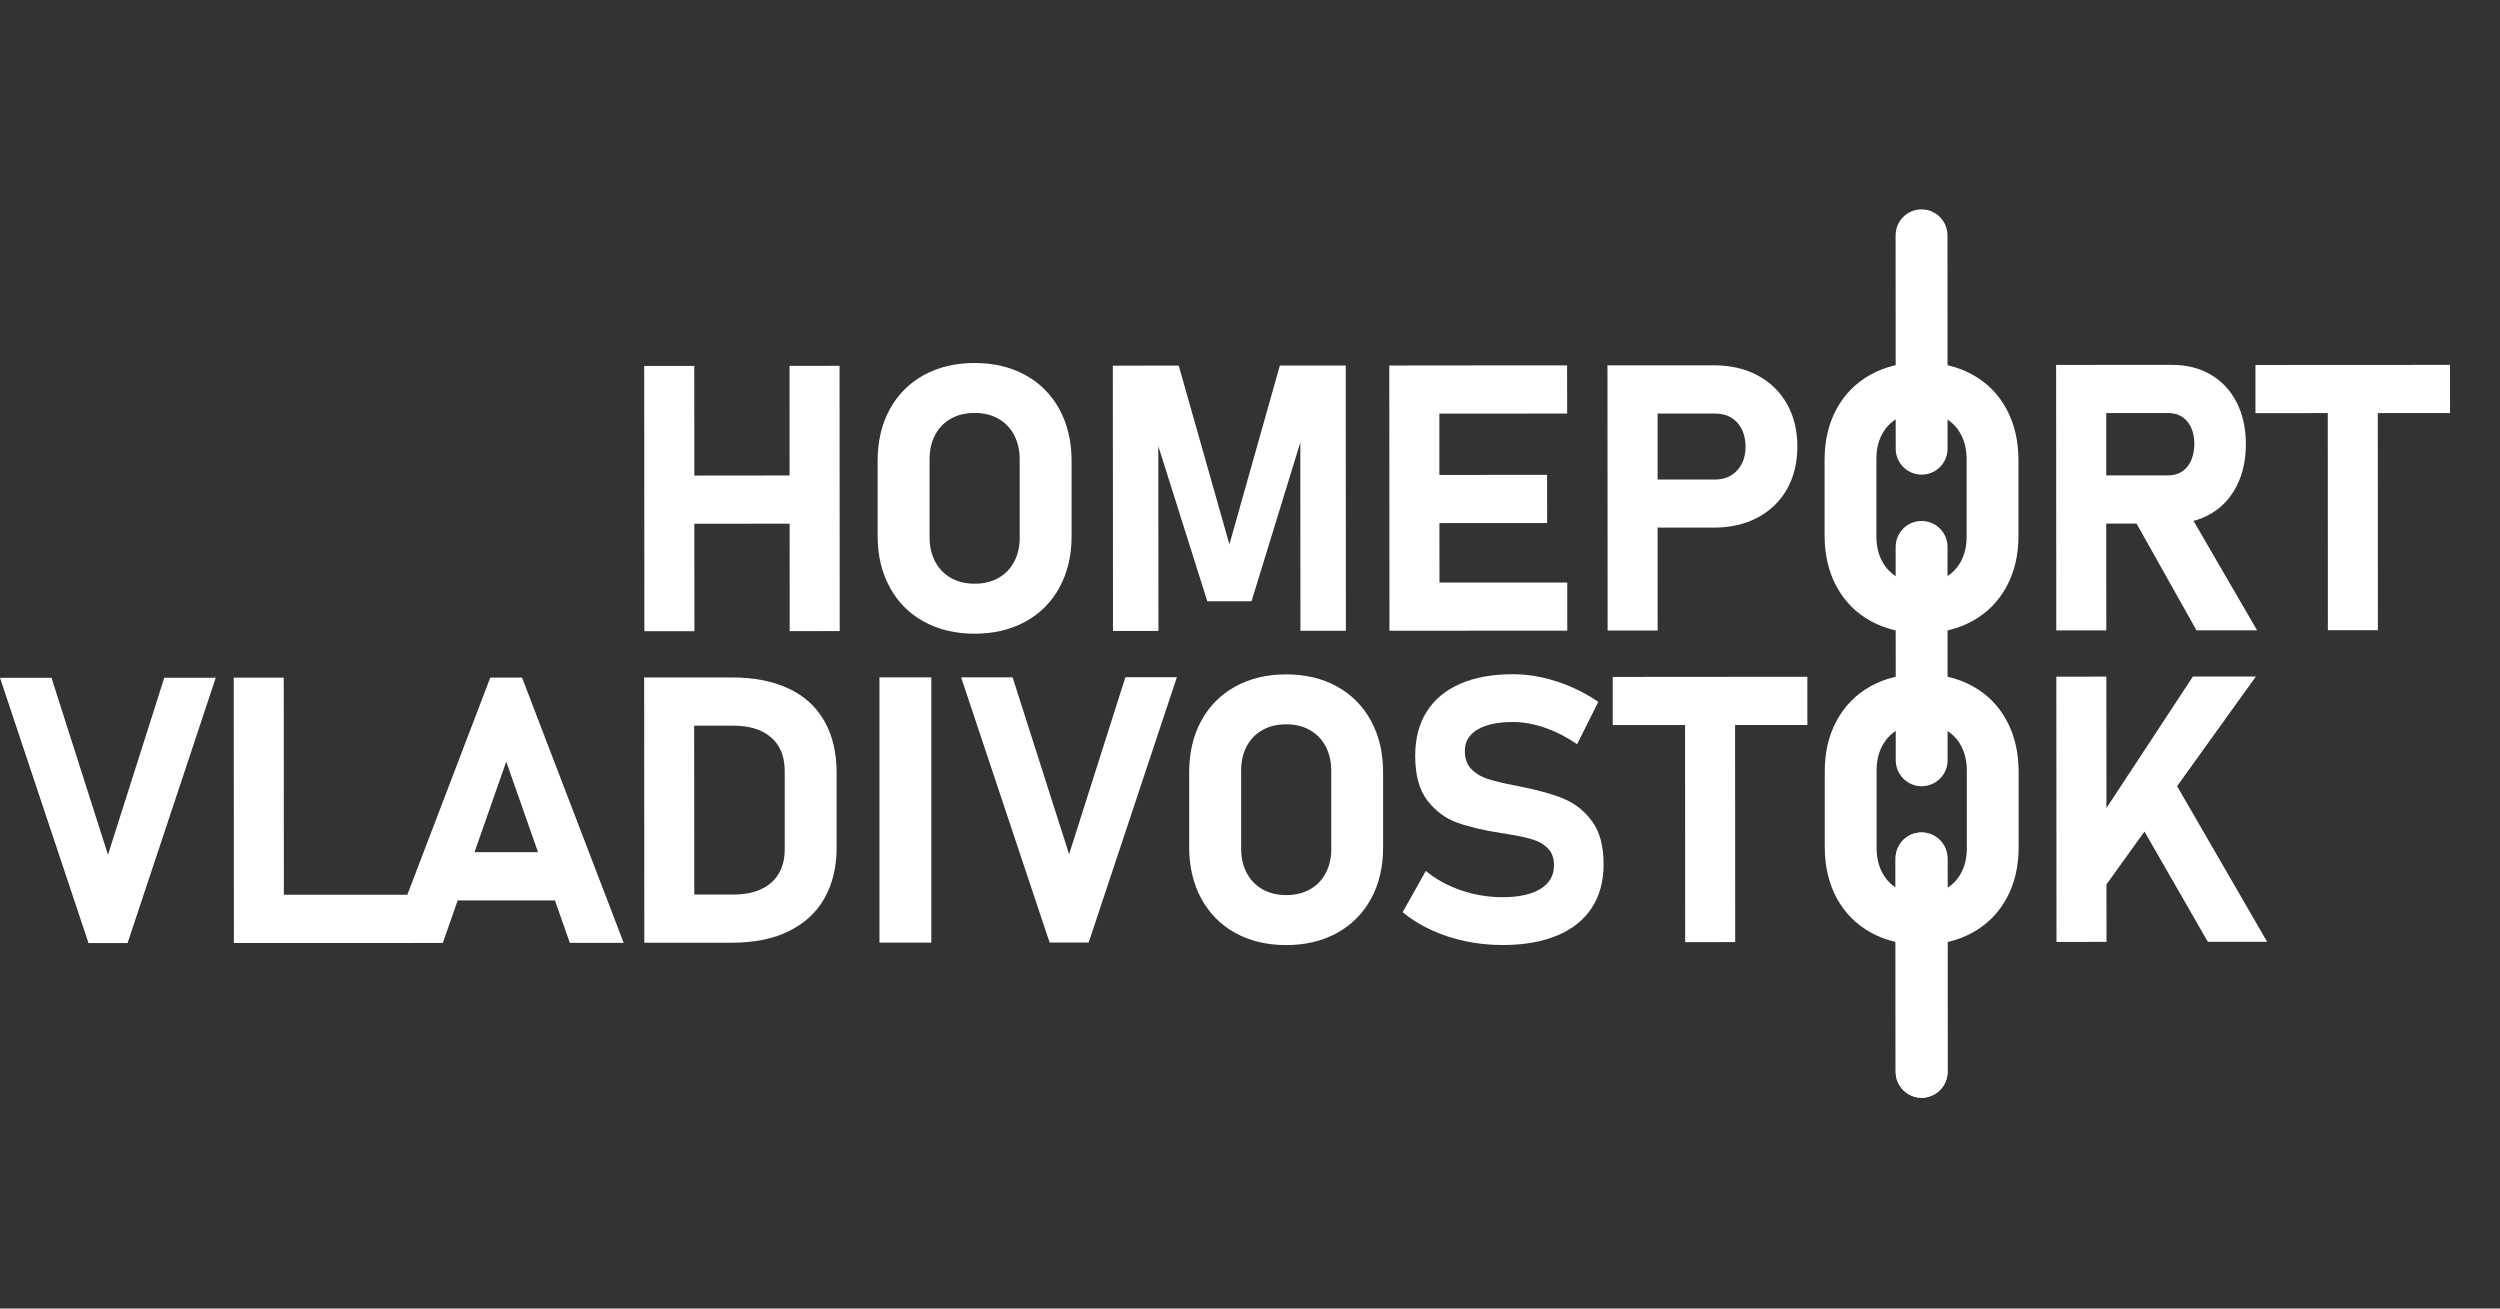
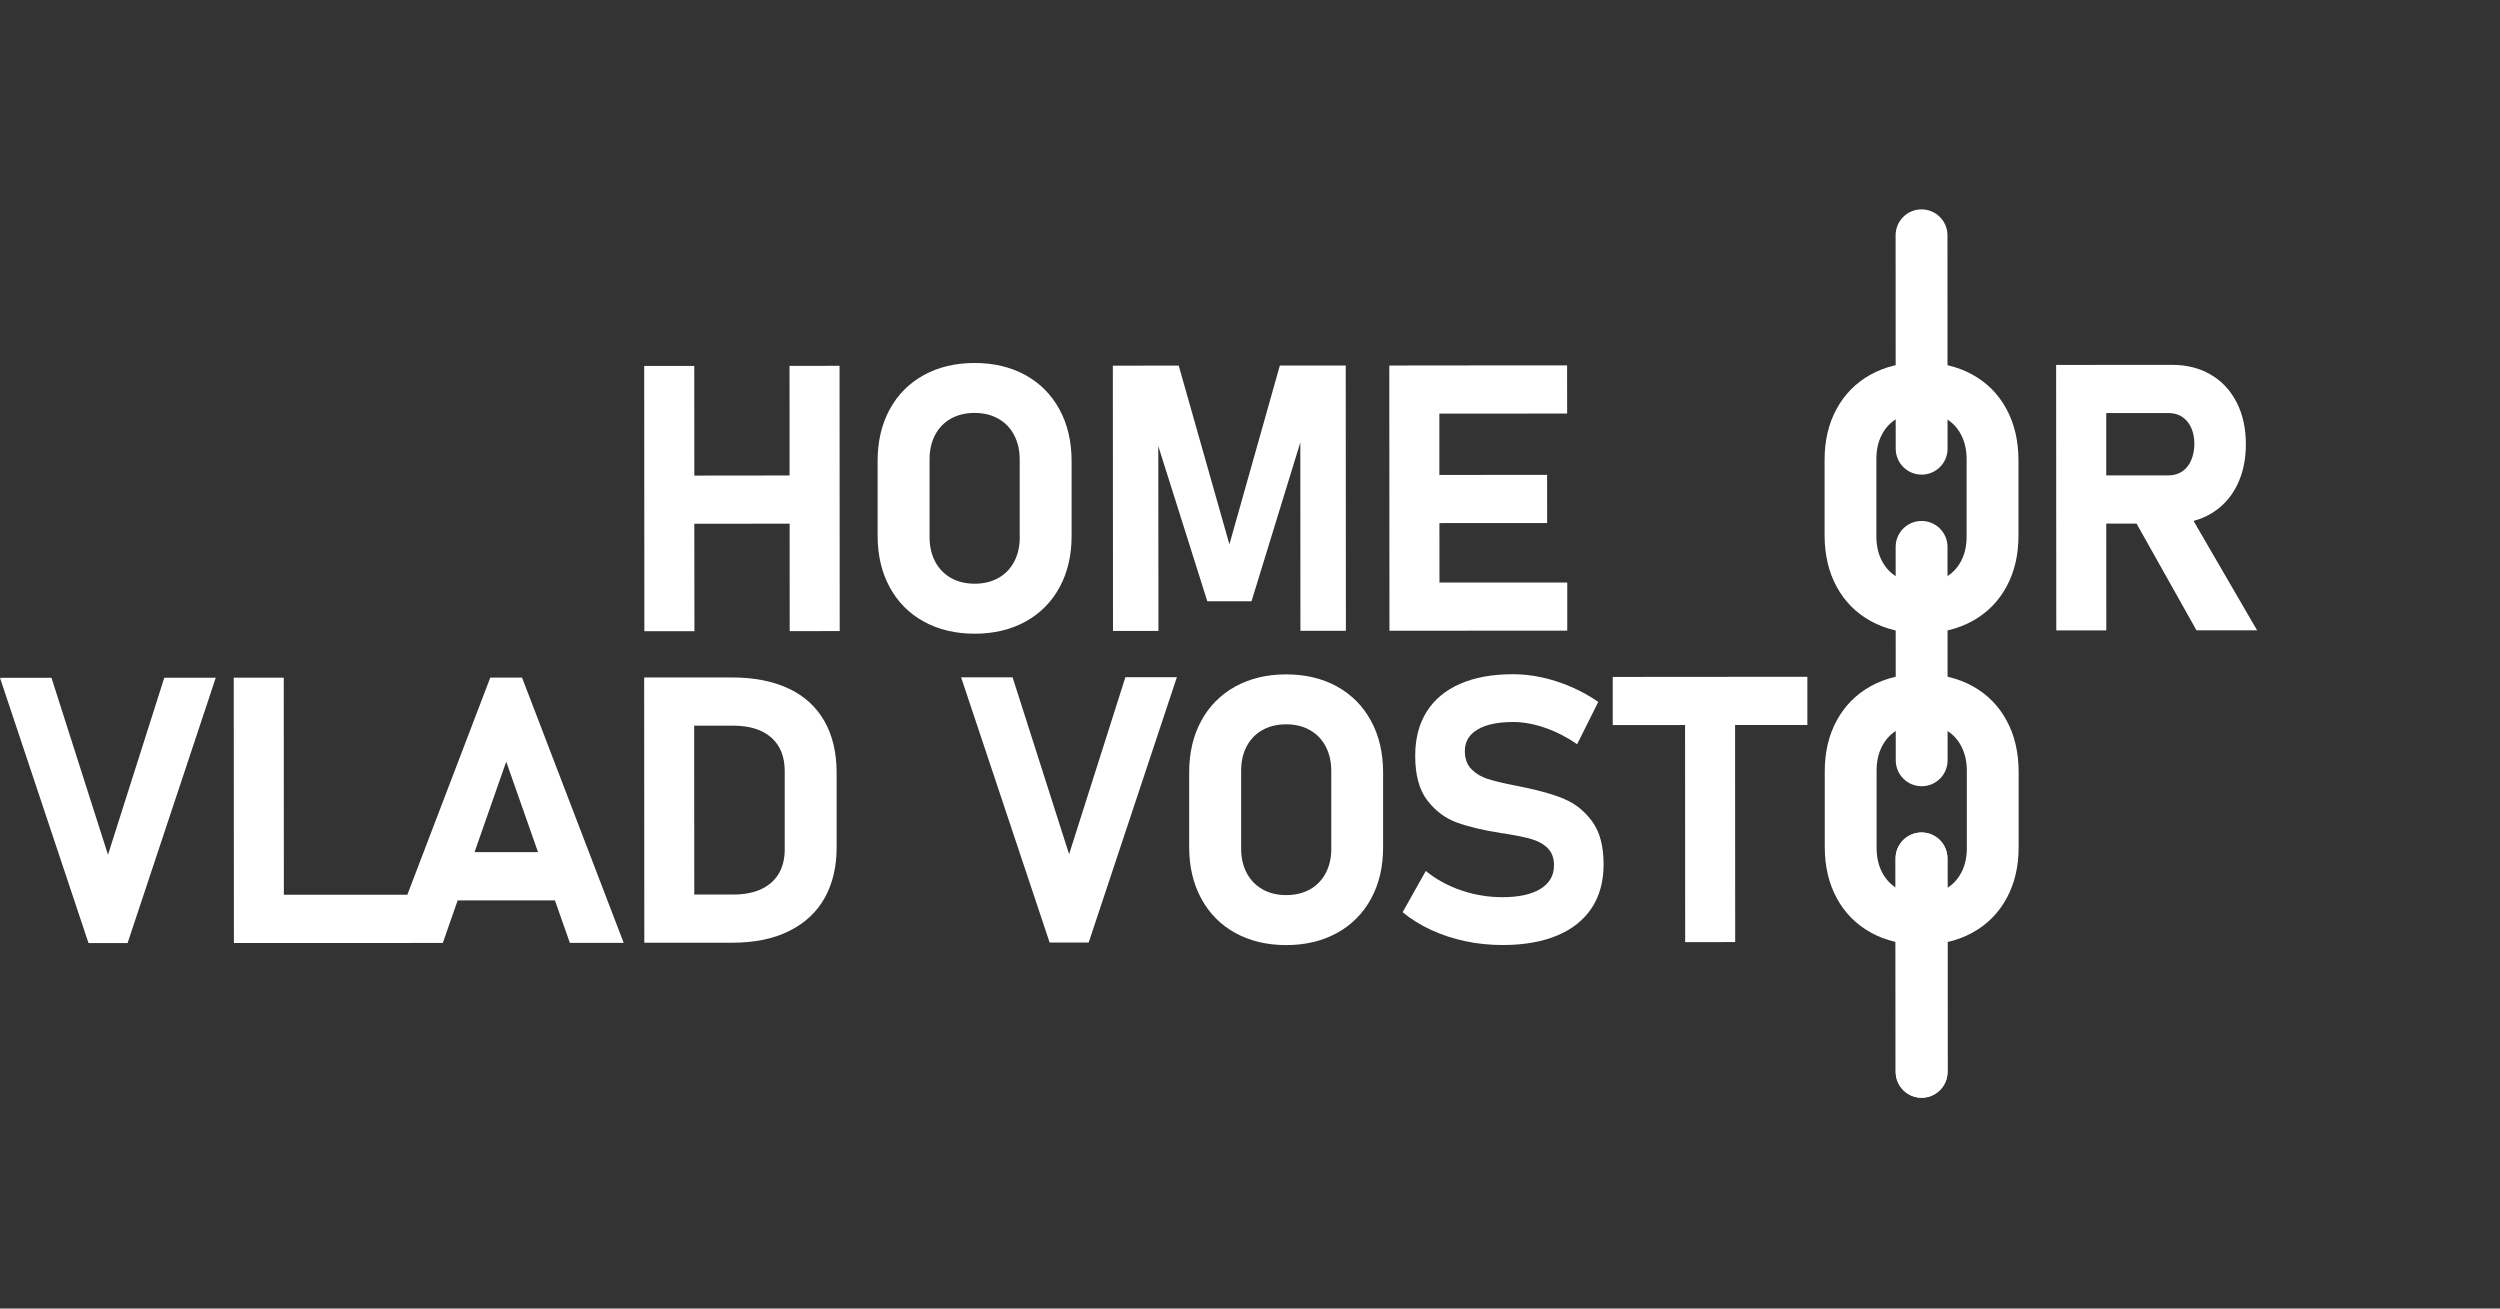
<svg xmlns="http://www.w3.org/2000/svg" width="833" height="436" viewBox="0 0 833 436" fill="none">
  <rect x="0" y="0" width="833" height="436" fill="#333333" stroke="none" />
  <path d="M262.76 229.424C257.542 226.965 251.243 225.727 243.879 225.727H231.297H223.026H214.633L214.685 314.112H223.079H231.35H243.879C251.47 314.112 257.874 312.787 263.091 310.136C268.326 307.503 272.235 303.805 274.852 299.062C277.47 294.318 278.761 288.772 278.761 282.407V257.363C278.744 250.683 277.383 244.963 274.66 240.219C271.938 235.476 267.977 231.865 262.76 229.406M261.486 282.912C261.486 287.743 259.985 291.458 256.984 294.109C253.982 296.742 249.742 298.068 244.28 298.068H231.332L231.297 241.789H244.245C249.725 241.789 253.965 243.097 256.966 245.73C259.968 248.364 261.468 252.096 261.468 256.909V282.93L261.486 282.912Z" fill="white" />
-   <path d="M310.314 225.695H293.039V314.081H310.314V225.695Z" fill="white" />
-   <path d="M356.224 284.623L337.395 225.676H320.242L349.733 314.044H362.75L392.136 225.641H374.983L356.224 284.623Z" fill="white" />
+   <path d="M356.224 284.623L337.395 225.676H320.242L349.733 314.044H362.75L392.136 225.641H374.983L356.224 284.623" fill="white" />
  <path d="M445.478 228.732C440.592 226.046 434.938 224.703 428.534 224.703C422.13 224.703 416.476 226.063 411.59 228.749C406.704 231.452 402.935 235.254 400.248 240.19C397.578 245.108 396.234 250.828 396.234 257.298V282.342C396.252 288.83 397.595 294.533 400.283 299.451C402.97 304.369 406.739 308.188 411.625 310.874C416.511 313.56 422.165 314.903 428.569 314.903C434.973 314.903 440.627 313.542 445.513 310.857C450.399 308.154 454.168 304.352 456.855 299.416C459.525 294.498 460.869 288.778 460.851 282.307V257.264C460.834 250.776 459.49 245.073 456.803 240.155C454.116 235.237 450.347 231.418 445.461 228.732M443.593 282.743C443.593 285.83 442.983 288.534 441.744 290.888C440.505 293.242 438.76 295.056 436.491 296.329C434.223 297.602 431.588 298.248 428.587 298.248C425.585 298.248 422.95 297.62 420.682 296.329C418.413 295.056 416.651 293.242 415.412 290.888C414.173 288.534 413.545 285.83 413.545 282.743V256.845C413.545 253.758 414.138 251.055 415.377 248.701C416.616 246.346 418.361 244.532 420.629 243.259C422.898 241.986 425.533 241.341 428.534 241.341C431.536 241.341 434.17 241.969 436.439 243.259C438.707 244.532 440.47 246.346 441.709 248.701C442.948 251.055 443.576 253.758 443.576 256.845V282.743H443.593Z" fill="white" />
  <path d="M521.175 266.191C517.423 264.638 512.747 263.313 507.145 262.214C506.901 262.179 506.674 262.127 506.447 262.057C506.22 261.987 505.993 261.953 505.749 261.9C505.592 261.865 505.418 261.831 505.261 261.813C505.104 261.796 504.929 261.761 504.772 261.726C500.881 260.959 497.862 260.226 495.698 259.546C493.552 258.866 491.754 257.784 490.289 256.302C488.823 254.82 488.09 252.814 488.09 250.25V250.181C488.09 247.146 489.486 244.774 492.278 243.1C495.07 241.426 499.031 240.571 504.144 240.571C507.547 240.571 511.106 241.216 514.823 242.507C518.54 243.798 522.1 245.629 525.502 247.966L532.552 233.857C529.708 231.921 526.707 230.247 523.548 228.886C520.39 227.509 517.144 226.462 513.846 225.73C510.548 224.997 507.302 224.648 504.144 224.648C497.251 224.648 491.37 225.712 486.502 227.857C481.633 229.985 477.934 233.072 475.369 237.135C472.821 241.182 471.547 246.065 471.547 251.785V251.837C471.547 258.29 472.908 263.261 475.631 266.766C478.353 270.271 481.651 272.713 485.542 274.108C489.434 275.503 494.337 276.672 500.27 277.596L501.614 277.771C501.736 277.806 501.84 277.84 501.945 277.84C502.05 277.84 502.155 277.858 502.277 277.91C505.644 278.433 508.402 279.026 510.548 279.672C512.694 280.317 514.439 281.328 515.783 282.706C517.127 284.084 517.79 285.95 517.79 288.304V288.357C517.79 291.723 516.289 294.321 513.288 296.17C510.286 298.019 506.063 298.943 500.636 298.943C495.925 298.943 491.353 298.193 486.886 296.676C482.419 295.158 478.492 292.996 475.072 290.205L467.359 303.948C470.151 306.25 473.327 308.238 476.887 309.878C480.429 311.517 484.233 312.755 488.264 313.61C492.295 314.464 496.431 314.883 500.636 314.883C507.738 314.883 513.811 313.819 518.854 311.709C523.897 309.599 527.736 306.529 530.371 302.518C533.006 298.507 534.315 293.676 534.315 288.043V287.921C534.315 281.921 533.058 277.195 530.528 273.725C528.015 270.271 524.874 267.76 521.123 266.191" fill="white" />
  <path d="M602.211 225.5L537.367 225.552V241.597L561.466 241.58L561.5 313.921L578.165 313.903L578.13 241.562H602.211V225.5Z" fill="white" />
  <path d="M263.089 158.427L231.348 158.462L231.331 121.925H214.648L214.701 210.311H231.383L231.348 174.507L263.107 174.49L263.124 210.294L279.789 210.277L279.737 121.891L263.072 121.908L263.089 158.427Z" fill="white" />
  <path d="M341.666 124.978C336.78 122.292 331.126 120.949 324.722 120.949C318.318 120.949 312.664 122.31 307.778 124.995C302.892 127.699 299.123 131.5 296.435 136.436C293.766 141.354 292.422 147.074 292.422 153.545V178.588C292.439 185.076 293.783 190.779 296.47 195.697C299.158 200.615 302.927 204.435 307.83 207.12C312.716 209.806 318.37 211.149 324.774 211.149C331.178 211.149 336.832 209.789 341.718 207.103C346.604 204.4 350.373 200.598 353.06 195.662C355.73 190.744 357.074 185.024 357.056 178.554V153.51C357.039 147.022 355.695 141.319 353.008 136.401C350.321 131.483 346.551 127.664 341.666 124.978ZM339.781 178.99C339.781 182.076 339.17 184.78 337.931 187.134C336.692 189.488 334.947 191.302 332.679 192.575C330.41 193.848 327.775 194.494 324.774 194.494C321.773 194.494 319.138 193.866 316.869 192.575C314.601 191.302 312.838 189.488 311.599 187.134C310.36 184.78 309.732 182.076 309.732 178.99V153.091C309.732 150.022 310.325 147.301 311.564 144.947C312.803 142.592 314.548 140.778 316.817 139.505C319.085 138.232 321.72 137.587 324.722 137.587C327.723 137.587 330.358 138.215 332.626 139.505C334.895 140.778 336.657 142.592 337.896 144.947C339.135 147.301 339.763 150.004 339.763 153.091V178.99H339.781Z" fill="white" />
  <path d="M409.64 181.378L392.749 121.82L370.797 121.837L370.849 210.223H385.996L385.943 148.625L402.277 200.352H417.004L433.268 147.422L433.302 210.188L448.449 210.171L448.397 121.785L426.445 121.803L409.64 181.378Z" fill="white" />
  <path d="M468.934 121.785H462.914L462.966 210.171H468.987L479.631 210.153L522.209 210.136V194.091L479.631 194.109L479.614 174.297L515.508 174.279L515.491 158.217L479.596 158.252V137.812L522.174 137.795L522.156 121.75L479.579 121.767L468.934 121.785Z" fill="white" />
-   <path d="M595.41 134.589C593.089 130.491 589.844 127.334 585.638 125.085C581.45 122.835 576.582 121.719 571.068 121.719H552.274H543.218H535.609L535.662 210.105H552.326L552.309 175.8H571.102C576.617 175.8 581.468 174.667 585.673 172.434C589.861 170.202 593.124 167.045 595.428 162.982C597.731 158.901 598.883 154.175 598.883 148.786C598.883 143.397 597.714 138.653 595.41 134.572M580.351 154.541C579.496 156.198 578.309 157.488 576.791 158.413C575.273 159.319 573.511 159.773 571.521 159.79H552.309V137.798H571.521C573.546 137.798 575.325 138.234 576.844 139.159C578.362 140.066 579.548 141.374 580.368 143.048C581.206 144.722 581.625 146.658 581.625 148.855C581.625 151.001 581.206 152.901 580.351 154.576" fill="white" />
  <path d="M623.399 310.749C618.513 308.063 614.726 304.244 612.039 299.326C609.352 294.408 608.025 288.705 608.008 282.217V257.173C607.991 250.686 609.317 244.983 612.004 240.065C614.691 235.147 618.46 231.327 623.346 228.624C628.232 225.921 633.869 224.578 640.29 224.578C646.694 224.578 652.348 225.921 657.234 228.607C662.12 231.293 665.907 235.112 668.577 240.03C671.264 244.948 672.59 250.651 672.608 257.139V282.182C672.625 288.67 671.299 294.373 668.611 299.291C665.942 304.209 662.155 308.029 657.269 310.732C652.383 313.435 646.747 314.778 640.325 314.778C633.921 314.778 628.267 313.435 623.381 310.749M648.247 296.204C650.516 294.931 652.261 293.117 653.5 290.763C654.739 288.409 655.35 285.705 655.35 282.618V256.72C655.332 253.633 654.704 250.93 653.465 248.576C652.226 246.221 650.464 244.407 648.195 243.134C645.927 241.861 643.292 241.216 640.29 241.216C637.289 241.216 634.654 241.861 632.385 243.134C630.117 244.407 628.372 246.221 627.133 248.576C625.894 250.93 625.283 253.651 625.283 256.72V282.618C625.301 285.705 625.912 288.409 627.168 290.763C628.407 293.117 630.152 294.931 632.438 296.204C634.706 297.477 637.341 298.123 640.343 298.123C643.344 298.123 645.979 297.477 648.247 296.204Z" fill="white" />
  <path d="M623.344 206.944C618.458 204.259 614.672 200.439 611.984 195.521C609.297 190.603 607.971 184.9 607.953 178.413V153.369C607.936 146.881 609.262 141.178 611.949 136.26C614.637 131.342 618.406 127.523 623.292 124.82C628.178 122.116 633.814 120.773 640.236 120.773C646.64 120.773 652.294 122.116 657.18 124.802C662.066 127.488 665.852 131.307 668.522 136.225C671.209 141.143 672.535 146.846 672.553 153.334V178.378C672.57 184.865 671.244 190.568 668.557 195.486C665.887 200.404 662.1 204.224 657.214 206.927C652.328 209.63 646.692 210.973 640.271 210.973C633.866 210.973 628.213 209.63 623.327 206.944M648.175 192.4C650.444 191.126 652.189 189.313 653.428 186.958C654.667 184.604 655.278 181.901 655.278 178.814V152.915C655.26 149.828 654.632 147.125 653.393 144.771C652.154 142.416 650.392 140.603 648.123 139.33C645.855 138.056 643.22 137.411 640.218 137.411C637.217 137.411 634.582 138.056 632.313 139.33C630.045 140.603 628.3 142.416 627.061 144.771C625.822 147.125 625.211 149.846 625.211 152.915V178.814C625.229 181.901 625.84 184.604 627.096 186.958C628.335 189.313 630.08 191.126 632.366 192.4C634.634 193.673 637.269 194.318 640.271 194.318C643.272 194.318 645.907 193.673 648.175 192.4Z" fill="white" />
  <path d="M736.683 171.16C740.4 168.963 743.262 165.876 745.286 161.882C747.31 157.888 748.323 153.267 748.323 148C748.323 142.733 747.31 138.111 745.269 134.117C743.245 130.124 740.383 127.037 736.683 124.857C732.984 122.677 728.709 121.578 723.84 121.578H701.766L691.733 121.596H685.102L685.154 210.051H701.819L701.801 174.474H711.905L731.867 210.016H752.057L730.89 173.567C732.949 173.026 734.886 172.224 736.666 171.16M701.784 137.623H722.514C724.259 137.623 725.777 138.041 727.086 138.879C728.377 139.733 729.389 140.937 730.105 142.524C730.82 144.111 731.169 145.924 731.169 148C731.134 150.058 730.751 151.889 730.053 153.476C729.355 155.063 728.342 156.266 727.051 157.121C725.76 157.975 724.259 158.394 722.549 158.394H701.801V137.623H701.784Z" fill="white" />
-   <path d="M816.342 121.578L751.516 121.613V137.658L775.614 137.64L775.649 209.981H792.314L792.279 137.64L816.36 137.623L816.342 121.578Z" fill="white" />
  <path d="M640.305 261.972C635.542 261.972 631.668 258.118 631.668 253.339L631.633 182.219C631.633 177.458 635.489 173.586 640.271 173.586C645.034 173.586 648.908 177.44 648.908 182.219L648.943 253.339C648.943 258.1 645.087 261.972 640.305 261.972Z" fill="white" />
-   <path d="M751.656 225.414L730.664 225.431L701.871 269.241L701.837 225.449L685.172 225.466L685.224 313.852L701.889 313.835L701.871 294.686L714.54 277.071L735.655 313.817L755.408 313.8L725.411 261.951L751.656 225.414Z" fill="white" />
  <path d="M640.255 277.383C645.019 277.383 648.893 281.237 648.893 286.016L648.928 357.136C648.928 361.897 645.071 365.769 640.29 365.769C635.526 365.769 631.652 361.915 631.652 357.136L631.617 286.016C631.617 281.255 635.474 277.383 640.255 277.383Z" fill="white" />
  <path d="M640.255 69.762C645.019 69.762 648.893 73.616 648.893 78.394L648.928 149.515C648.928 154.276 645.071 158.148 640.29 158.148C635.526 158.148 631.652 154.293 631.652 149.515L631.617 78.394C631.617 73.633 635.474 69.762 640.255 69.762Z" fill="white" />
  <path d="M640.239 277.383C645.003 277.383 648.877 281.237 648.877 286.016L648.912 357.136C648.912 361.897 645.055 365.769 640.274 365.769C635.51 365.769 631.636 361.915 631.636 357.136L631.602 286.016C631.602 281.255 635.458 277.383 640.239 277.383Z" fill="white" />
  <path d="M35.982 284.802L17.153 225.838L0 225.855L29.49 314.224H42.508L71.894 225.82H54.74L35.982 284.802Z" fill="white" />
  <path d="M163.37 225.758L135.729 298.116H94.582L94.547 225.81H77.883L77.935 314.213H85.351H94.6H129.604L137.16 314.196H147.543L152.499 300.017H184.903L189.876 314.161H207.815L173.945 225.775H163.352L163.37 225.758ZM158.117 283.938L168.675 253.784L179.267 283.938H158.117Z" fill="white" />
</svg>